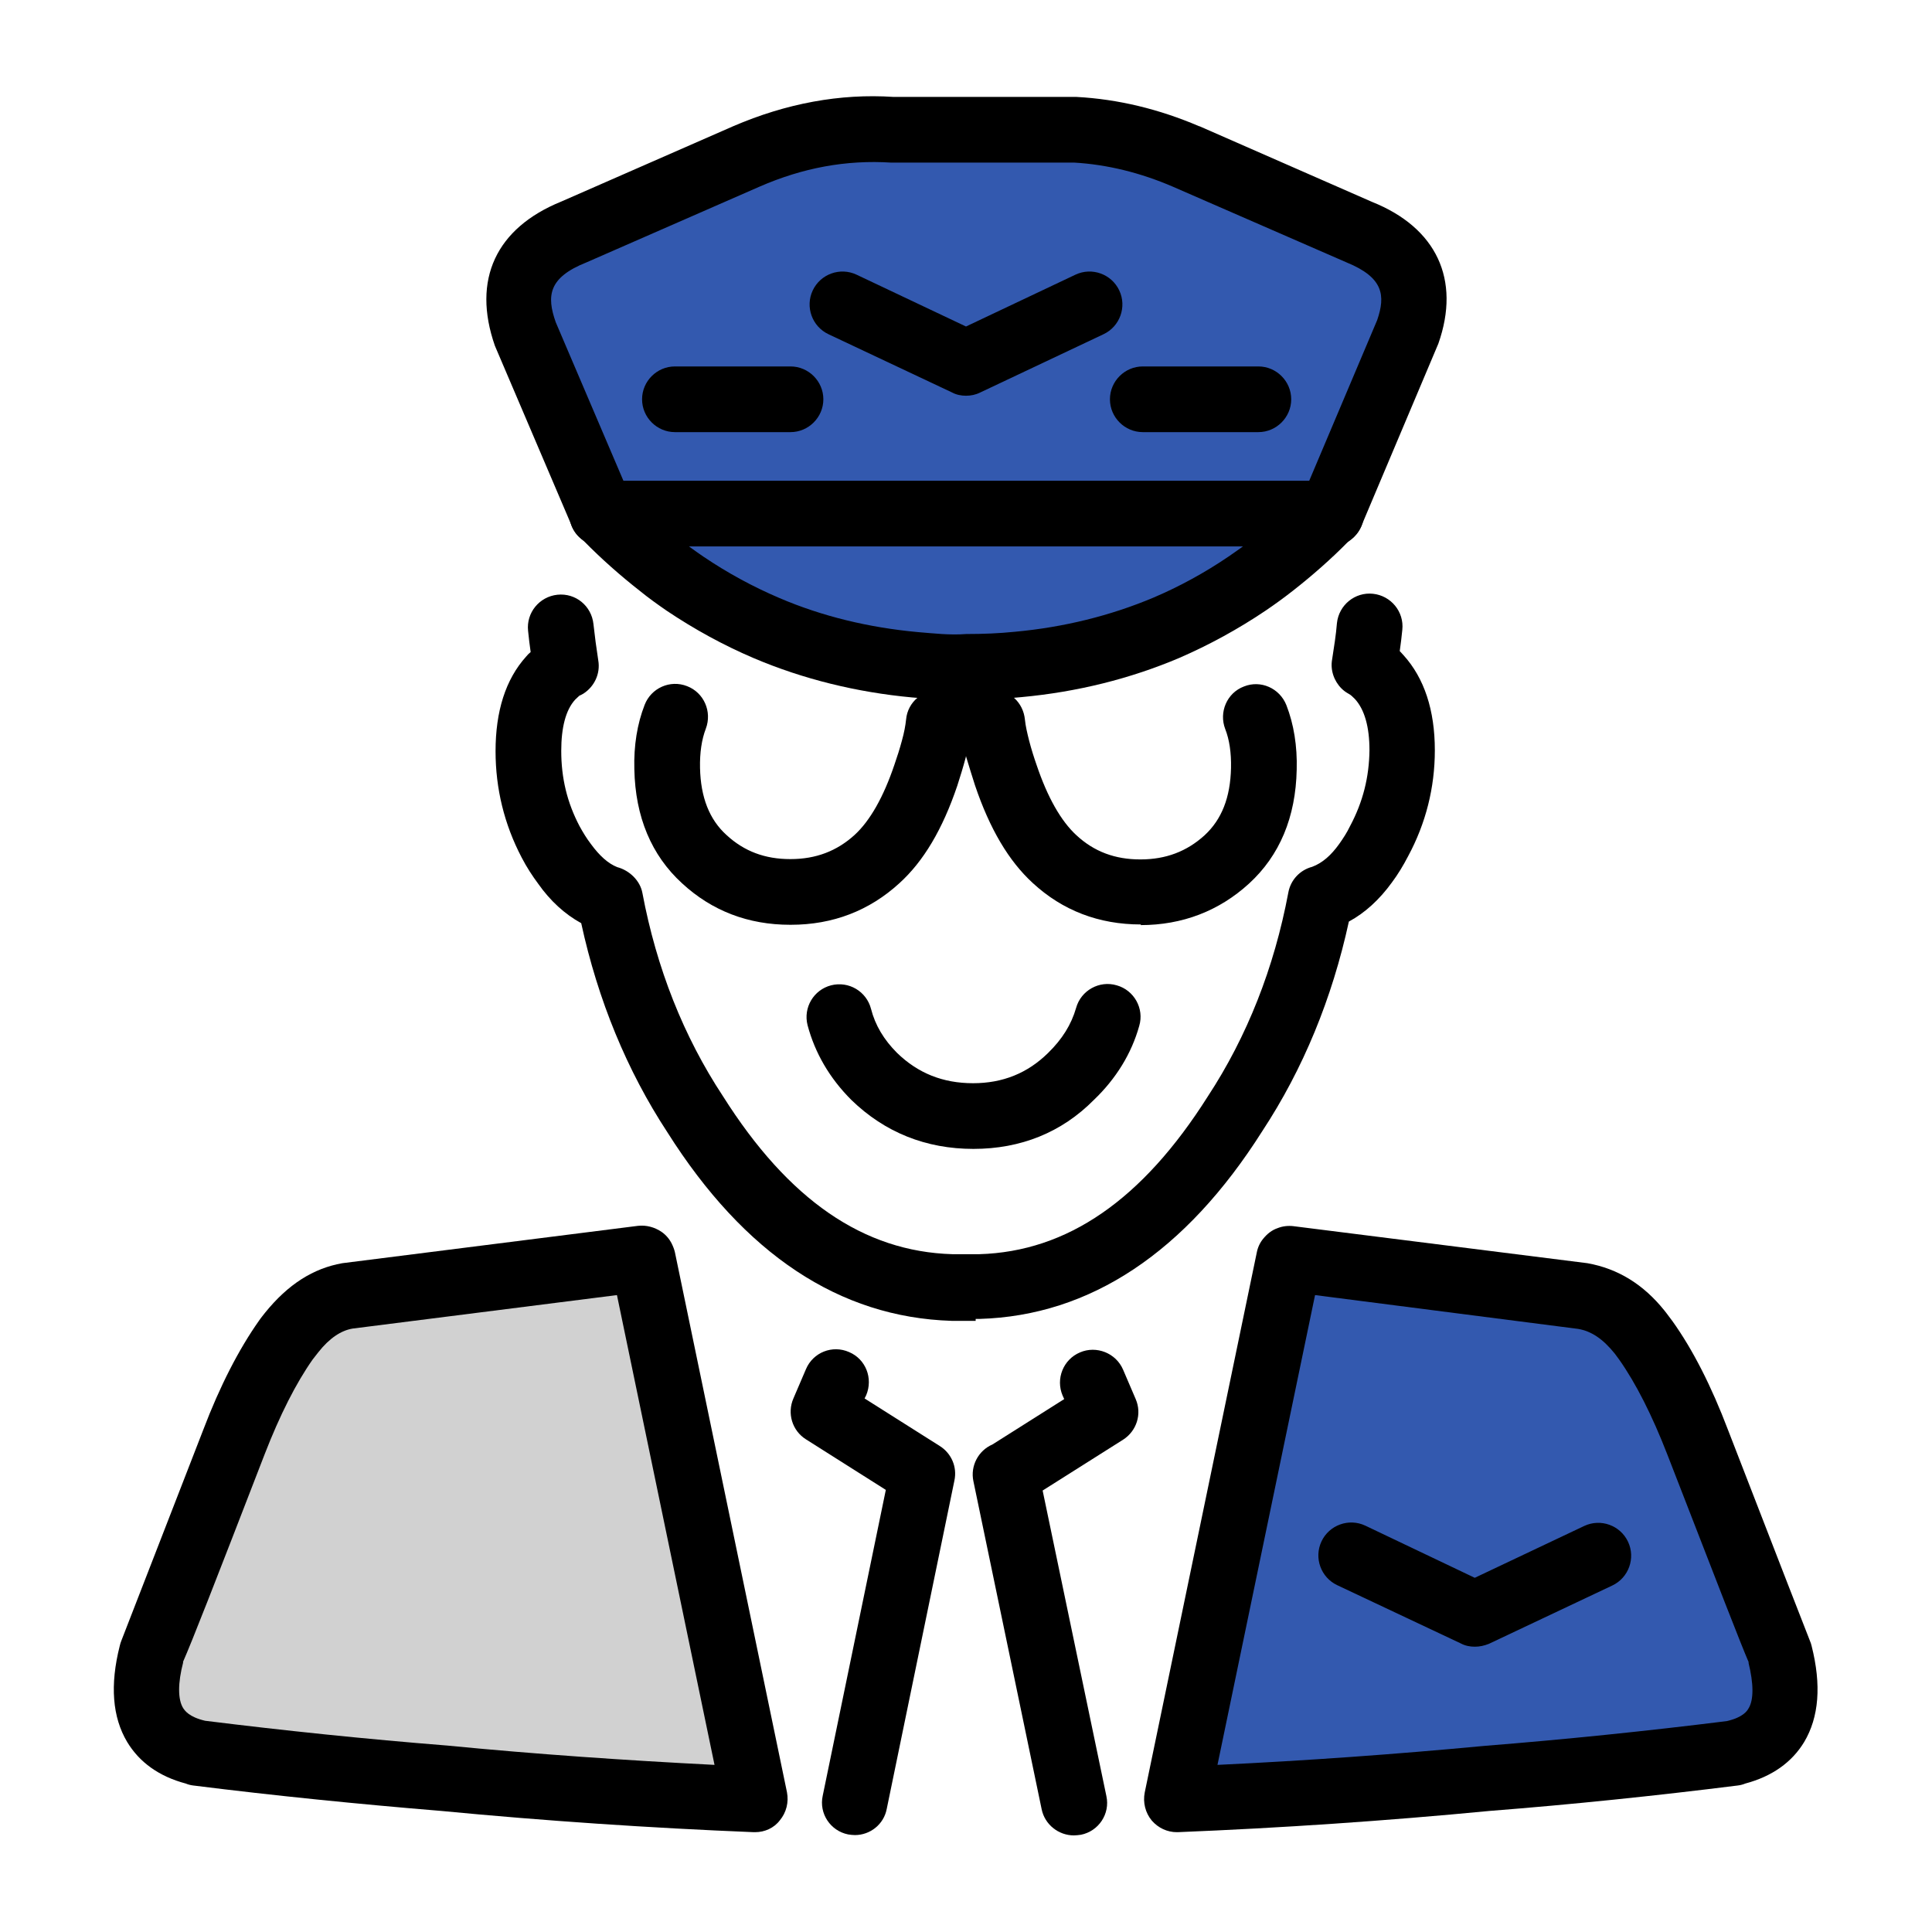
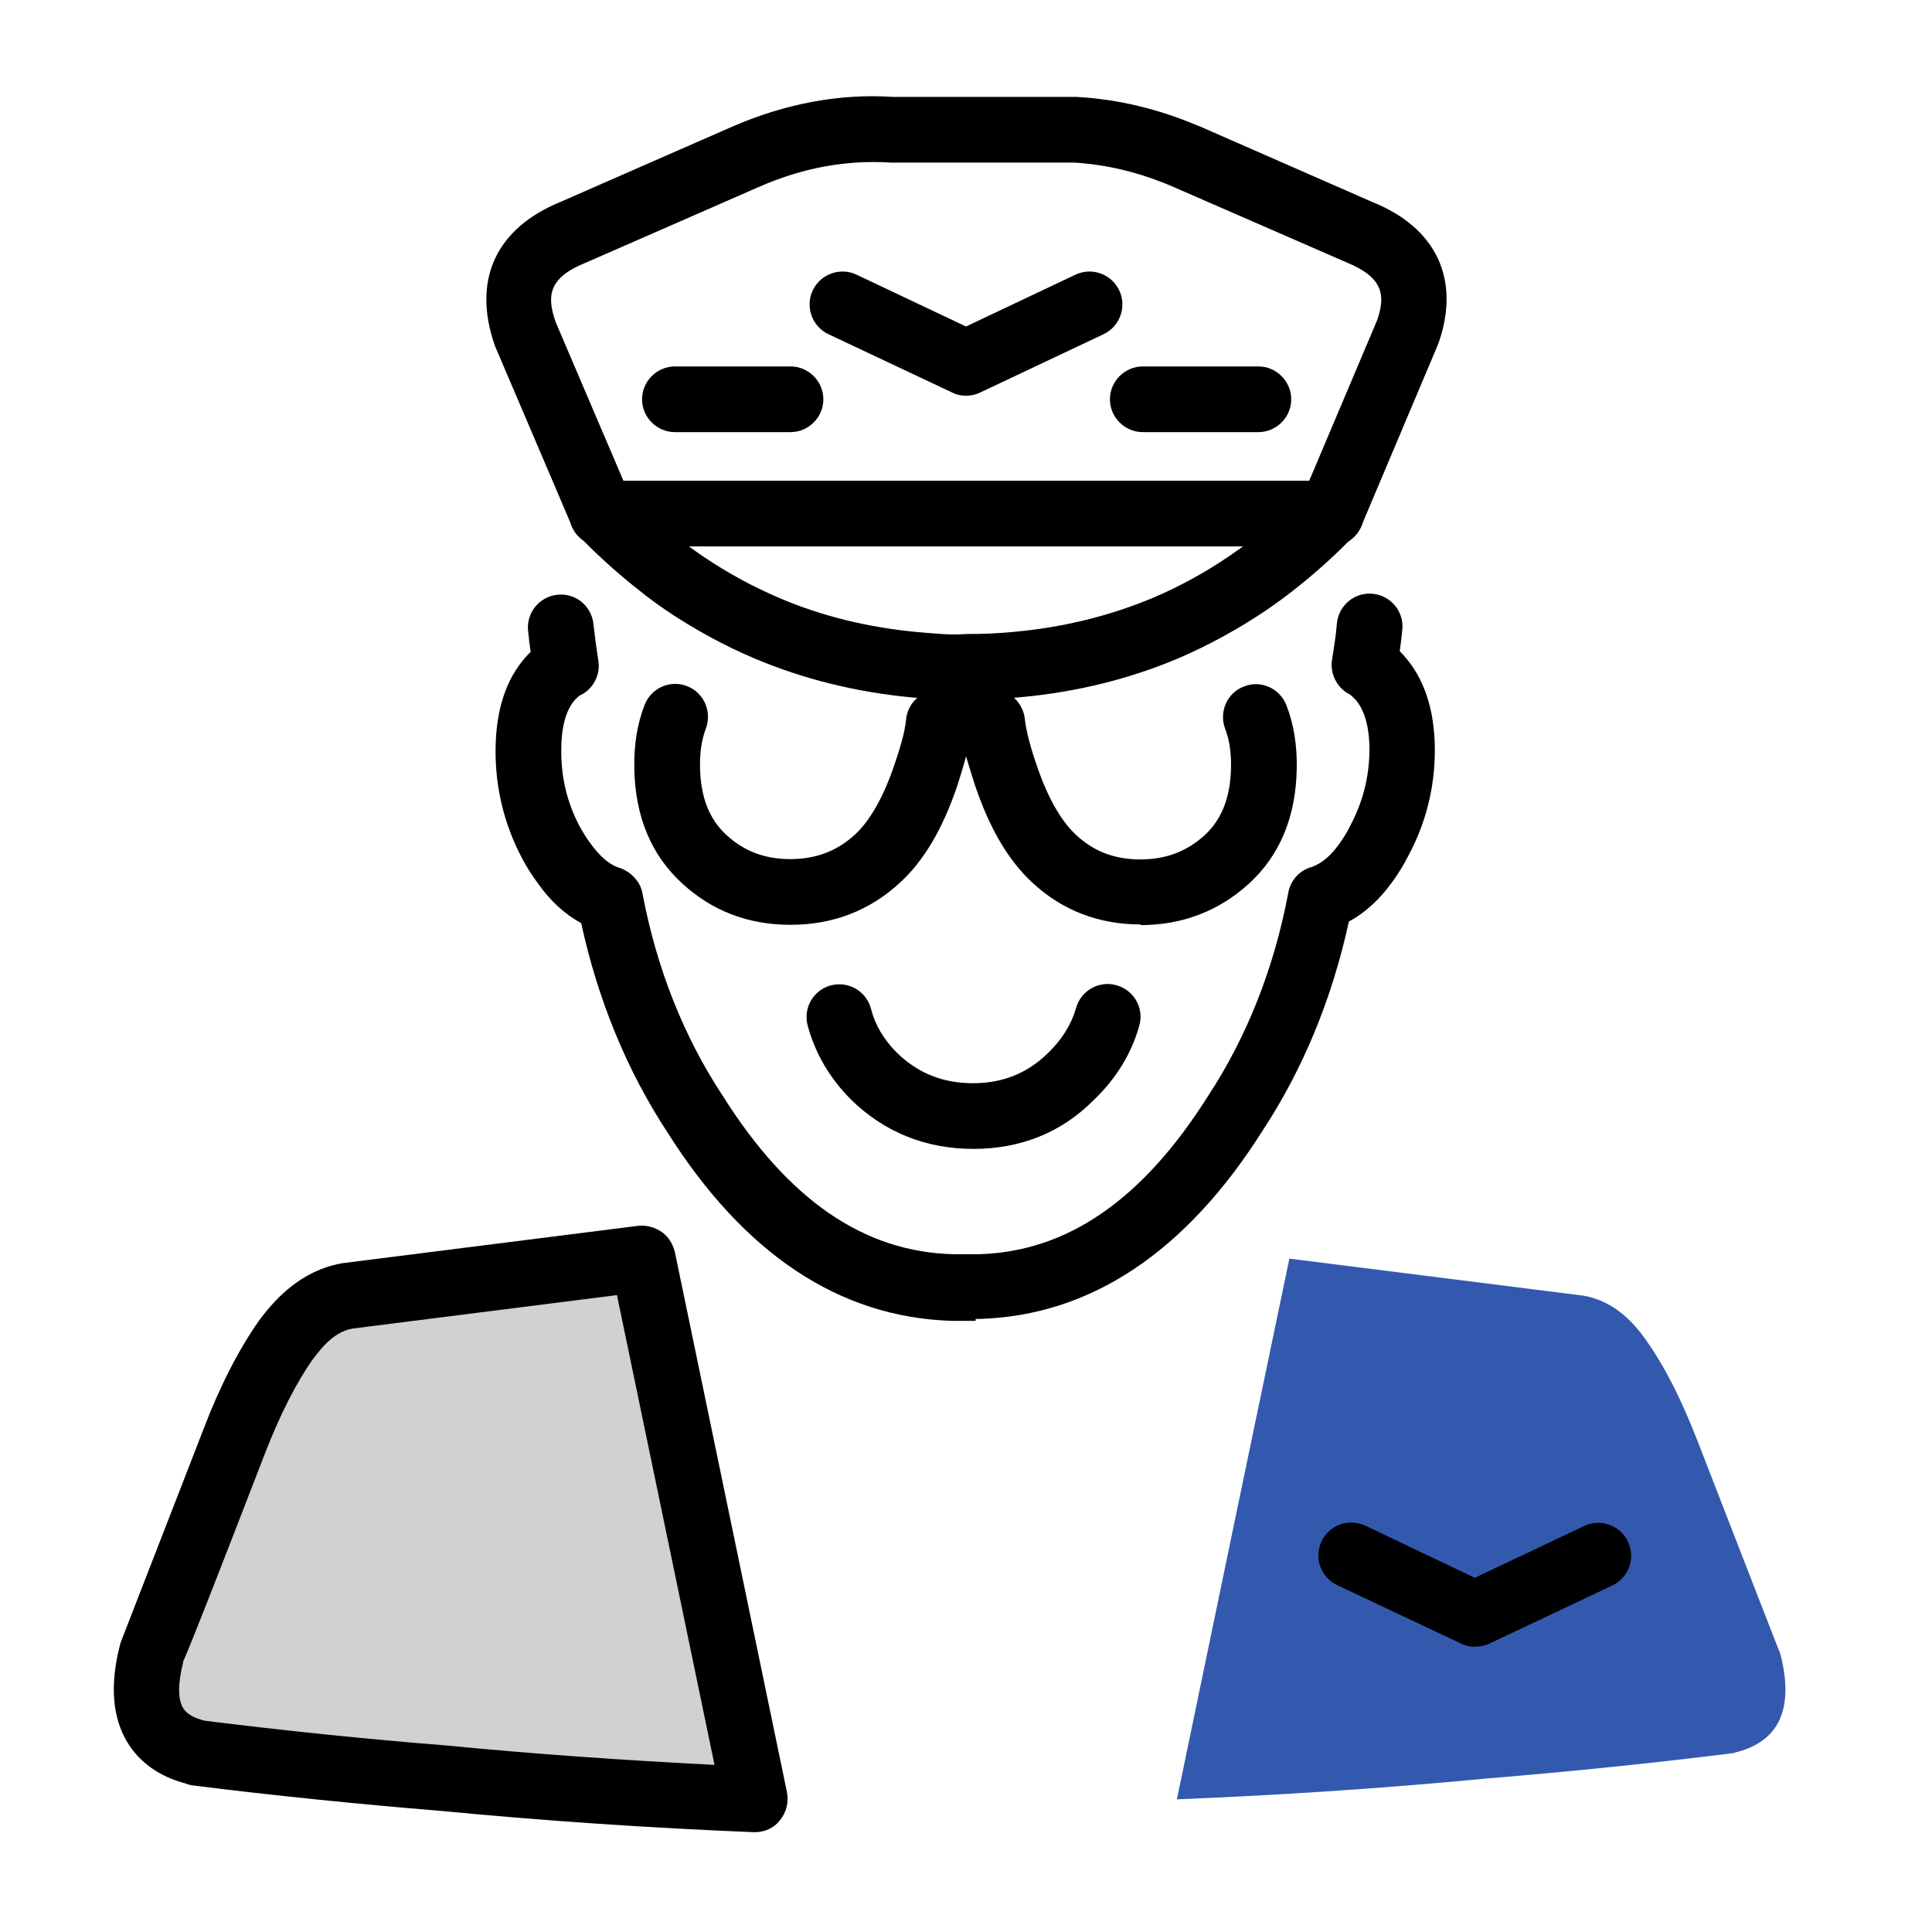
<svg xmlns="http://www.w3.org/2000/svg" version="1.1" id="dla-pasjonatow" x="0px" y="0px" viewBox="0 0 60 60" style="enable-background:new 0 0 60 60;" xml:space="preserve">
  <g>
    <g>
-       <path style="fill-rule:evenodd;clip-rule:evenodd;fill:#3359AF;" d="M36.84,4.87l5.36,2.35c1.52,0.61,2.03,1.65,1.51,3.13    l-2.37,5.6c-0.05,0.05-0.1,0.09-0.15,0.13c-0.53,0.54-1.08,1.03-1.65,1.47c-0.26,0.2-0.53,0.4-0.8,0.58    c-0.8,0.54-1.64,1-2.51,1.37c-1.44,0.61-2.98,0.99-4.61,1.14c-0.52,0.05-1.05,0.07-1.6,0.07c-0.54,0-1.07-0.02-1.6-0.07    c-1.63-0.15-3.17-0.53-4.61-1.14c-0.88-0.37-1.72-0.83-2.52-1.38c-0.27-0.18-0.53-0.38-0.79-0.58c-0.57-0.44-1.12-0.93-1.65-1.47    c-0.05-0.04-0.1-0.08-0.15-0.13l-0.01-0.01h0.01l-2.39-5.6c-0.52-1.48-0.02-2.52,1.51-3.13l5.37-2.35    c1.51-0.65,3.01-0.93,4.5-0.83h5.75C34.56,4.1,35.7,4.38,36.84,4.87z" />
      <path d="M30.03,21.73c-0.01,0-0.02,0-0.03,0c-0.56,0-1.12-0.02-1.67-0.07c-1.73-0.16-3.39-0.57-4.92-1.22    c-0.94-0.4-1.85-0.9-2.7-1.47c-0.29-0.2-0.57-0.4-0.84-0.62c-0.6-0.47-1.19-0.99-1.75-1.56l-0.08-0.07    c-0.03-0.03-0.06-0.05-0.09-0.08c-0.1-0.11-0.18-0.24-0.22-0.37l-2.36-5.53c-0.72-2.06,0.04-3.66,2.06-4.48l5.34-2.34    c1.65-0.71,3.32-1.02,4.98-0.91h5.68c1.3,0.07,2.57,0.38,3.81,0.91c0,0,0,0,0.01,0l5.36,2.35c2,0.8,2.76,2.41,2.06,4.4l-2.39,5.66    c-0.06,0.14-0.15,0.26-0.26,0.36l-0.17,0.15c-0.5,0.51-1.09,1.03-1.69,1.5c-0.28,0.22-0.57,0.43-0.85,0.62    c-0.86,0.58-1.76,1.07-2.68,1.47c-1.53,0.65-3.18,1.06-4.91,1.22C31.15,21.71,30.59,21.73,30.03,21.73z M30.01,19.69    c0.54,0,1.01-0.02,1.51-0.07c1.52-0.14,2.97-0.5,4.3-1.06c0.8-0.34,1.59-0.77,2.34-1.28c0.25-0.17,0.5-0.35,0.75-0.54    c0.53-0.41,1.06-0.88,1.55-1.38l0.03-0.03l2.28-5.39c0.26-0.76,0.2-1.32-0.95-1.79L36.43,5.8c-1.02-0.44-2.05-0.69-3.06-0.75    h-5.69c-1.4-0.09-2.75,0.16-4.1,0.75l-5.37,2.35c-1.18,0.47-1.24,1.04-0.95,1.86l2.28,5.34c0.54,0.54,1.05,0.99,1.57,1.4    c0.24,0.19,0.49,0.37,0.74,0.54c0.74,0.5,1.53,0.93,2.35,1.28c1.33,0.57,2.78,0.92,4.3,1.06C29,19.67,29.49,19.73,30.01,19.69z" />
    </g>
    <path d="M30.3,41.02h-0.75c-3.48-0.11-6.43-2.07-8.82-5.85c-1.26-1.92-2.16-4.11-2.68-6.5c-0.51-0.28-0.96-0.69-1.34-1.23   c-0.17-0.23-0.35-0.5-0.51-0.81c-0.54-1.03-0.81-2.14-0.81-3.3c0-1.24,0.31-2.23,0.95-2.94c0.04-0.05,0.09-0.1,0.14-0.14   c-0.03-0.22-0.06-0.44-0.08-0.66c-0.06-0.56,0.35-1.06,0.91-1.12c0.57-0.06,1.06,0.35,1.12,0.91c0.04,0.37,0.09,0.74,0.15,1.13   c0.07,0.41-0.12,0.81-0.46,1.03c-0.04,0.02-0.08,0.05-0.12,0.06c0,0-0.07,0.06-0.14,0.13c-0.29,0.32-0.43,0.86-0.43,1.59   c0,0.84,0.18,1.6,0.57,2.34c0.11,0.2,0.22,0.38,0.35,0.55c0.27,0.37,0.54,0.61,0.82,0.72c0.38,0.1,0.71,0.42,0.78,0.8   c0.44,2.34,1.28,4.46,2.5,6.31c2.04,3.23,4.37,4.83,7.13,4.91h0.83c2.74-0.08,5.07-1.69,7.1-4.9c1.22-1.86,2.06-3.99,2.5-6.33   c0.07-0.39,0.36-0.7,0.74-0.8c0.32-0.12,0.59-0.36,0.84-0.71c0.12-0.17,0.24-0.35,0.34-0.56c0.4-0.75,0.59-1.52,0.6-2.35   c0-0.72-0.15-1.26-0.45-1.59c-0.07-0.07-0.13-0.13-0.19-0.16c-0.09-0.05-0.16-0.1-0.23-0.17c-0.23-0.23-0.35-0.57-0.29-0.9   c0.06-0.39,0.12-0.76,0.15-1.13c0.06-0.56,0.56-0.97,1.12-0.91c0.56,0.06,0.97,0.56,0.91,1.12c-0.02,0.22-0.05,0.44-0.08,0.66   c0.04,0.04,0.08,0.09,0.12,0.13c0.64,0.71,0.97,1.7,0.97,2.95c0,1.16-0.28,2.27-0.83,3.29c-0.15,0.29-0.32,0.57-0.5,0.81   c-0.39,0.54-0.84,0.95-1.34,1.22c-0.52,2.39-1.42,4.58-2.69,6.51c-2.38,3.76-5.34,5.73-8.78,5.83H30.3V41.02z" />
    <g>
-       <line style="fill:none;" x1="35.49" y1="12.41" x2="39.08" y2="12.41" />
      <path d="M39.08,13.42h-3.59c-0.56,0-1.02-0.46-1.02-1.02s0.46-1.02,1.02-1.02h3.59c0.56,0,1.02,0.46,1.02,1.02    S39.64,13.42,39.08,13.42z" />
    </g>
    <g>
      <polyline style="fill-rule:evenodd;clip-rule:evenodd;fill:#FADB19;" points="18.7,15.95 18.7,15.94 41.34,15.94   " />
      <path d="M18.7,16.97c-0.56,0-1.02-0.45-1.02-1.01v-0.01c0-0.56,0.46-1.02,1.02-1.02h22.64c0.56,0,1.02,0.46,1.02,1.02    c0,0.56-0.46,1.02-1.02,1.02H18.79C18.76,16.96,18.73,16.97,18.7,16.97z" />
    </g>
    <path d="M35.43,28.71c-1.3,0-2.43-0.43-3.36-1.29c-0.74-0.68-1.33-1.67-1.79-3.03c-0.09-0.28-0.18-0.57-0.27-0.87   c0-0.01-0.01-0.03-0.01-0.04c0,0.02-0.01,0.03-0.01,0.05c-0.08,0.3-0.17,0.59-0.26,0.87c-0.46,1.36-1.05,2.35-1.8,3.03   c-0.93,0.85-2.06,1.29-3.37,1.29c-0.01,0-0.01,0-0.02,0c-1.3,0-2.43-0.43-3.36-1.29c-0.95-0.87-1.45-2.06-1.48-3.54   c-0.02-0.74,0.09-1.41,0.32-2c0.2-0.52,0.79-0.79,1.32-0.58c0.52,0.2,0.78,0.79,0.58,1.32c-0.13,0.34-0.19,0.75-0.18,1.22   c0.02,0.91,0.29,1.6,0.82,2.08c0.55,0.51,1.2,0.75,1.98,0.75c0,0,0,0,0.01,0c0.79,0,1.44-0.25,1.99-0.75   c0.48-0.44,0.9-1.18,1.24-2.19c0.08-0.23,0.16-0.48,0.23-0.74c0.07-0.25,0.11-0.47,0.13-0.66c0.05-0.54,0.52-0.93,1.06-0.91   c0.52,0.03,1.06,0.02,1.59,0.01c0.56-0.04,0.99,0.38,1.04,0.91c0.02,0.2,0.07,0.41,0.13,0.65c0.07,0.27,0.15,0.52,0.23,0.75   c0.34,1.01,0.76,1.75,1.24,2.19c0.55,0.51,1.2,0.75,1.98,0.75c0,0,0,0,0.01,0c0.79,0,1.44-0.25,1.99-0.75   c0.53-0.49,0.8-1.17,0.82-2.09c0.01-0.47-0.05-0.88-0.18-1.21c-0.2-0.52,0.05-1.12,0.58-1.32c0.52-0.21,1.11,0.05,1.32,0.58   c0.23,0.59,0.34,1.27,0.32,2c-0.03,1.48-0.53,2.67-1.48,3.54c-0.93,0.85-2.07,1.29-3.37,1.29C35.44,28.71,35.44,28.71,35.43,28.71z   " />
    <g>
      <line style="fill:none;" x1="20.96" y1="12.41" x2="24.55" y2="12.41" />
      <path d="M24.55,13.42h-3.59c-0.56,0-1.02-0.46-1.02-1.02s0.46-1.02,1.02-1.02h3.59c0.56,0,1.02,0.46,1.02,1.02    S25.11,13.42,24.55,13.42z" />
    </g>
    <g>
      <path d="M30,12.29c-0.15,0-0.3-0.03-0.43-0.1l-3.84-1.81c-0.51-0.24-0.73-0.85-0.49-1.36c0.24-0.51,0.85-0.73,1.36-0.49l3.4,1.61    l3.4-1.61c0.51-0.24,1.12-0.02,1.36,0.49s0.02,1.12-0.49,1.36l-3.83,1.81C30.3,12.26,30.15,12.29,30,12.29z" />
    </g>
    <path d="M30.23,35.68c-1.47,0-2.75-0.51-3.79-1.52c-0.68-0.68-1.13-1.46-1.36-2.32c-0.14-0.55,0.19-1.1,0.73-1.24   c0.55-0.14,1.1,0.19,1.24,0.73c0.13,0.51,0.4,0.96,0.81,1.37c0.65,0.63,1.42,0.94,2.36,0.94c0.92,0,1.69-0.31,2.33-0.94   c0.44-0.43,0.72-0.88,0.87-1.4c0.15-0.54,0.72-0.86,1.26-0.7c0.54,0.15,0.86,0.72,0.7,1.26c-0.24,0.86-0.72,1.64-1.41,2.3   C32.97,35.17,31.7,35.68,30.23,35.68z" />
    <g>
      <path style="fill-rule:evenodd;clip-rule:evenodd;fill:#D1D1D1;" d="M19.96,39.1L19.96,39.1l0.01,0.01    c1.16,5.59,2.32,11.18,3.48,16.77c-3.21-0.13-6.42-0.34-9.65-0.65c-2.55-0.21-5.11-0.47-7.67-0.79v-0.01    c-1.38-0.33-1.86-1.35-1.42-3.07c0.01-0.01,0.86-2.2,2.56-6.58c0.5-1.29,1.03-2.35,1.61-3.16c0.05-0.07,0.11-0.15,0.16-0.22    l0.05-0.06c0.5-0.62,1.07-0.98,1.72-1.1l9.13-1.15L19.96,39.1L19.96,39.1z" />
      <path d="M23.45,56.9c-0.01,0-0.03,0-0.04,0c-3.21-0.13-6.48-0.35-9.71-0.66c-2.55-0.21-5.15-0.47-7.7-0.79    c-0.08-0.01-0.16-0.03-0.23-0.06c-0.83-0.22-1.44-0.66-1.82-1.29c-0.46-0.77-0.54-1.77-0.23-2.99c0.01-0.05,0.03-0.11,0.05-0.16    c0.11-0.28,1.5-3.86,2.54-6.54c0.52-1.37,1.11-2.51,1.73-3.39c0.06-0.09,0.13-0.17,0.19-0.25c0.72-0.89,1.5-1.38,2.4-1.54    l9.18-1.16c0.26-0.03,0.52,0.04,0.74,0.19c0.13,0.09,0.24,0.22,0.31,0.36c0.04,0.08,0.08,0.18,0.1,0.27l3.48,16.77    c0.06,0.31-0.02,0.63-0.22,0.87C24.04,56.77,23.75,56.9,23.45,56.9z M6.37,53.44c2.49,0.31,5.01,0.57,7.52,0.77    c2.77,0.27,5.55,0.46,8.3,0.6l-3.03-14.59l-8.21,1.04c-0.36,0.06-0.72,0.3-1.06,0.73l-0.18,0.23c-0.52,0.74-1.02,1.73-1.49,2.94    c-1.62,4.19-2.25,5.8-2.54,6.46h0.01c-0.17,0.65-0.17,1.16,0,1.43C5.74,53.12,5.86,53.32,6.37,53.44z" />
    </g>
-     <path d="M33.35,57c-0.47,0-0.9-0.33-1-0.81L30.23,46c-0.1-0.47,0.15-0.95,0.59-1.14l2.23-1.41L33,43.34   c-0.22-0.52,0.02-1.12,0.54-1.34c0.51-0.22,1.12,0.02,1.34,0.54l0.39,0.91c0.2,0.46,0.03,0.99-0.39,1.26l-2.5,1.58l1.98,9.49   c0.12,0.55-0.24,1.09-0.79,1.2C33.49,56.99,33.42,57,33.35,57z" />
-     <path d="M26.55,56.99c-0.07,0-0.14-0.01-0.21-0.02c-0.55-0.11-0.91-0.65-0.79-1.2l1.96-9.5l-2.48-1.57   c-0.43-0.27-0.59-0.81-0.39-1.27l0.39-0.91c0.22-0.52,0.82-0.76,1.34-0.53c0.52,0.22,0.75,0.82,0.53,1.34l-0.05,0.1l2.34,1.48   c0.36,0.23,0.54,0.65,0.45,1.07l-2.1,10.19C27.45,56.66,27.02,56.99,26.55,56.99z" />
    <g>
      <path style="fill-rule:evenodd;clip-rule:evenodd;fill:#3359AF;" d="M40.04,39.1L40.04,39.1L40.04,39.1    c-1.17,5.6-2.33,11.19-3.49,16.78c3.21-0.13,6.42-0.34,9.65-0.65c2.55-0.21,5.11-0.47,7.67-0.79v-0.01    c1.38-0.33,1.86-1.35,1.42-3.07c-0.01-0.01-0.86-2.2-2.56-6.58c-0.5-1.29-1.03-2.35-1.61-3.16c-0.05-0.07-0.11-0.15-0.16-0.22    l-0.05-0.06c-0.5-0.62-1.07-0.98-1.72-1.1l-9.13-1.15L40.04,39.1L40.04,39.1z" />
-       <path d="M36.55,56.9c-0.3,0-0.58-0.13-0.78-0.36c-0.2-0.24-0.28-0.56-0.22-0.87l3.48-16.77c0.03-0.16,0.1-0.31,0.2-0.43    c0.12-0.15,0.27-0.27,0.45-0.33c0.15-0.06,0.32-0.08,0.49-0.06l9.13,1.15c0.95,0.17,1.74,0.66,2.39,1.47    c0.01,0.01,0.06,0.08,0.07,0.09l0.18,0.24c0.63,0.88,1.21,2.02,1.73,3.39c1.61,4.16,2.46,6.34,2.54,6.54    c0.02,0.05,0.04,0.1,0.05,0.15c0.31,1.22,0.23,2.22-0.23,2.99c-0.38,0.63-1,1.07-1.83,1.29c-0.07,0.03-0.15,0.05-0.23,0.06    c-2.55,0.32-5.15,0.59-7.71,0.79c-3.22,0.31-6.48,0.53-9.69,0.66C36.57,56.9,36.56,56.9,36.55,56.9z M40.84,40.22l-3.03,14.59    c2.75-0.13,5.53-0.33,8.29-0.59c2.51-0.2,5.04-0.46,7.53-0.77c0.51-0.12,0.63-0.32,0.67-0.39c0.17-0.27,0.16-0.78,0-1.43h0.01    c-0.27-0.63-0.88-2.21-2.53-6.46c-0.47-1.21-0.97-2.2-1.49-2.94l-0.14-0.19c-0.37-0.46-0.73-0.7-1.14-0.77L40.84,40.22z     M40.04,39.1L40.04,39.1L40.04,39.1z" />
    </g>
    <g>
      <path d="M45.8,51.14c-0.15,0-0.3-0.03-0.43-0.1l-3.84-1.81c-0.51-0.24-0.73-0.85-0.49-1.36c0.24-0.51,0.85-0.73,1.36-0.49L45.8,49    l3.4-1.61c0.51-0.24,1.12-0.02,1.36,0.49c0.24,0.51,0.02,1.12-0.49,1.36l-3.83,1.81C46.09,51.11,45.95,51.14,45.8,51.14z" />
    </g>
  </g>
</svg>